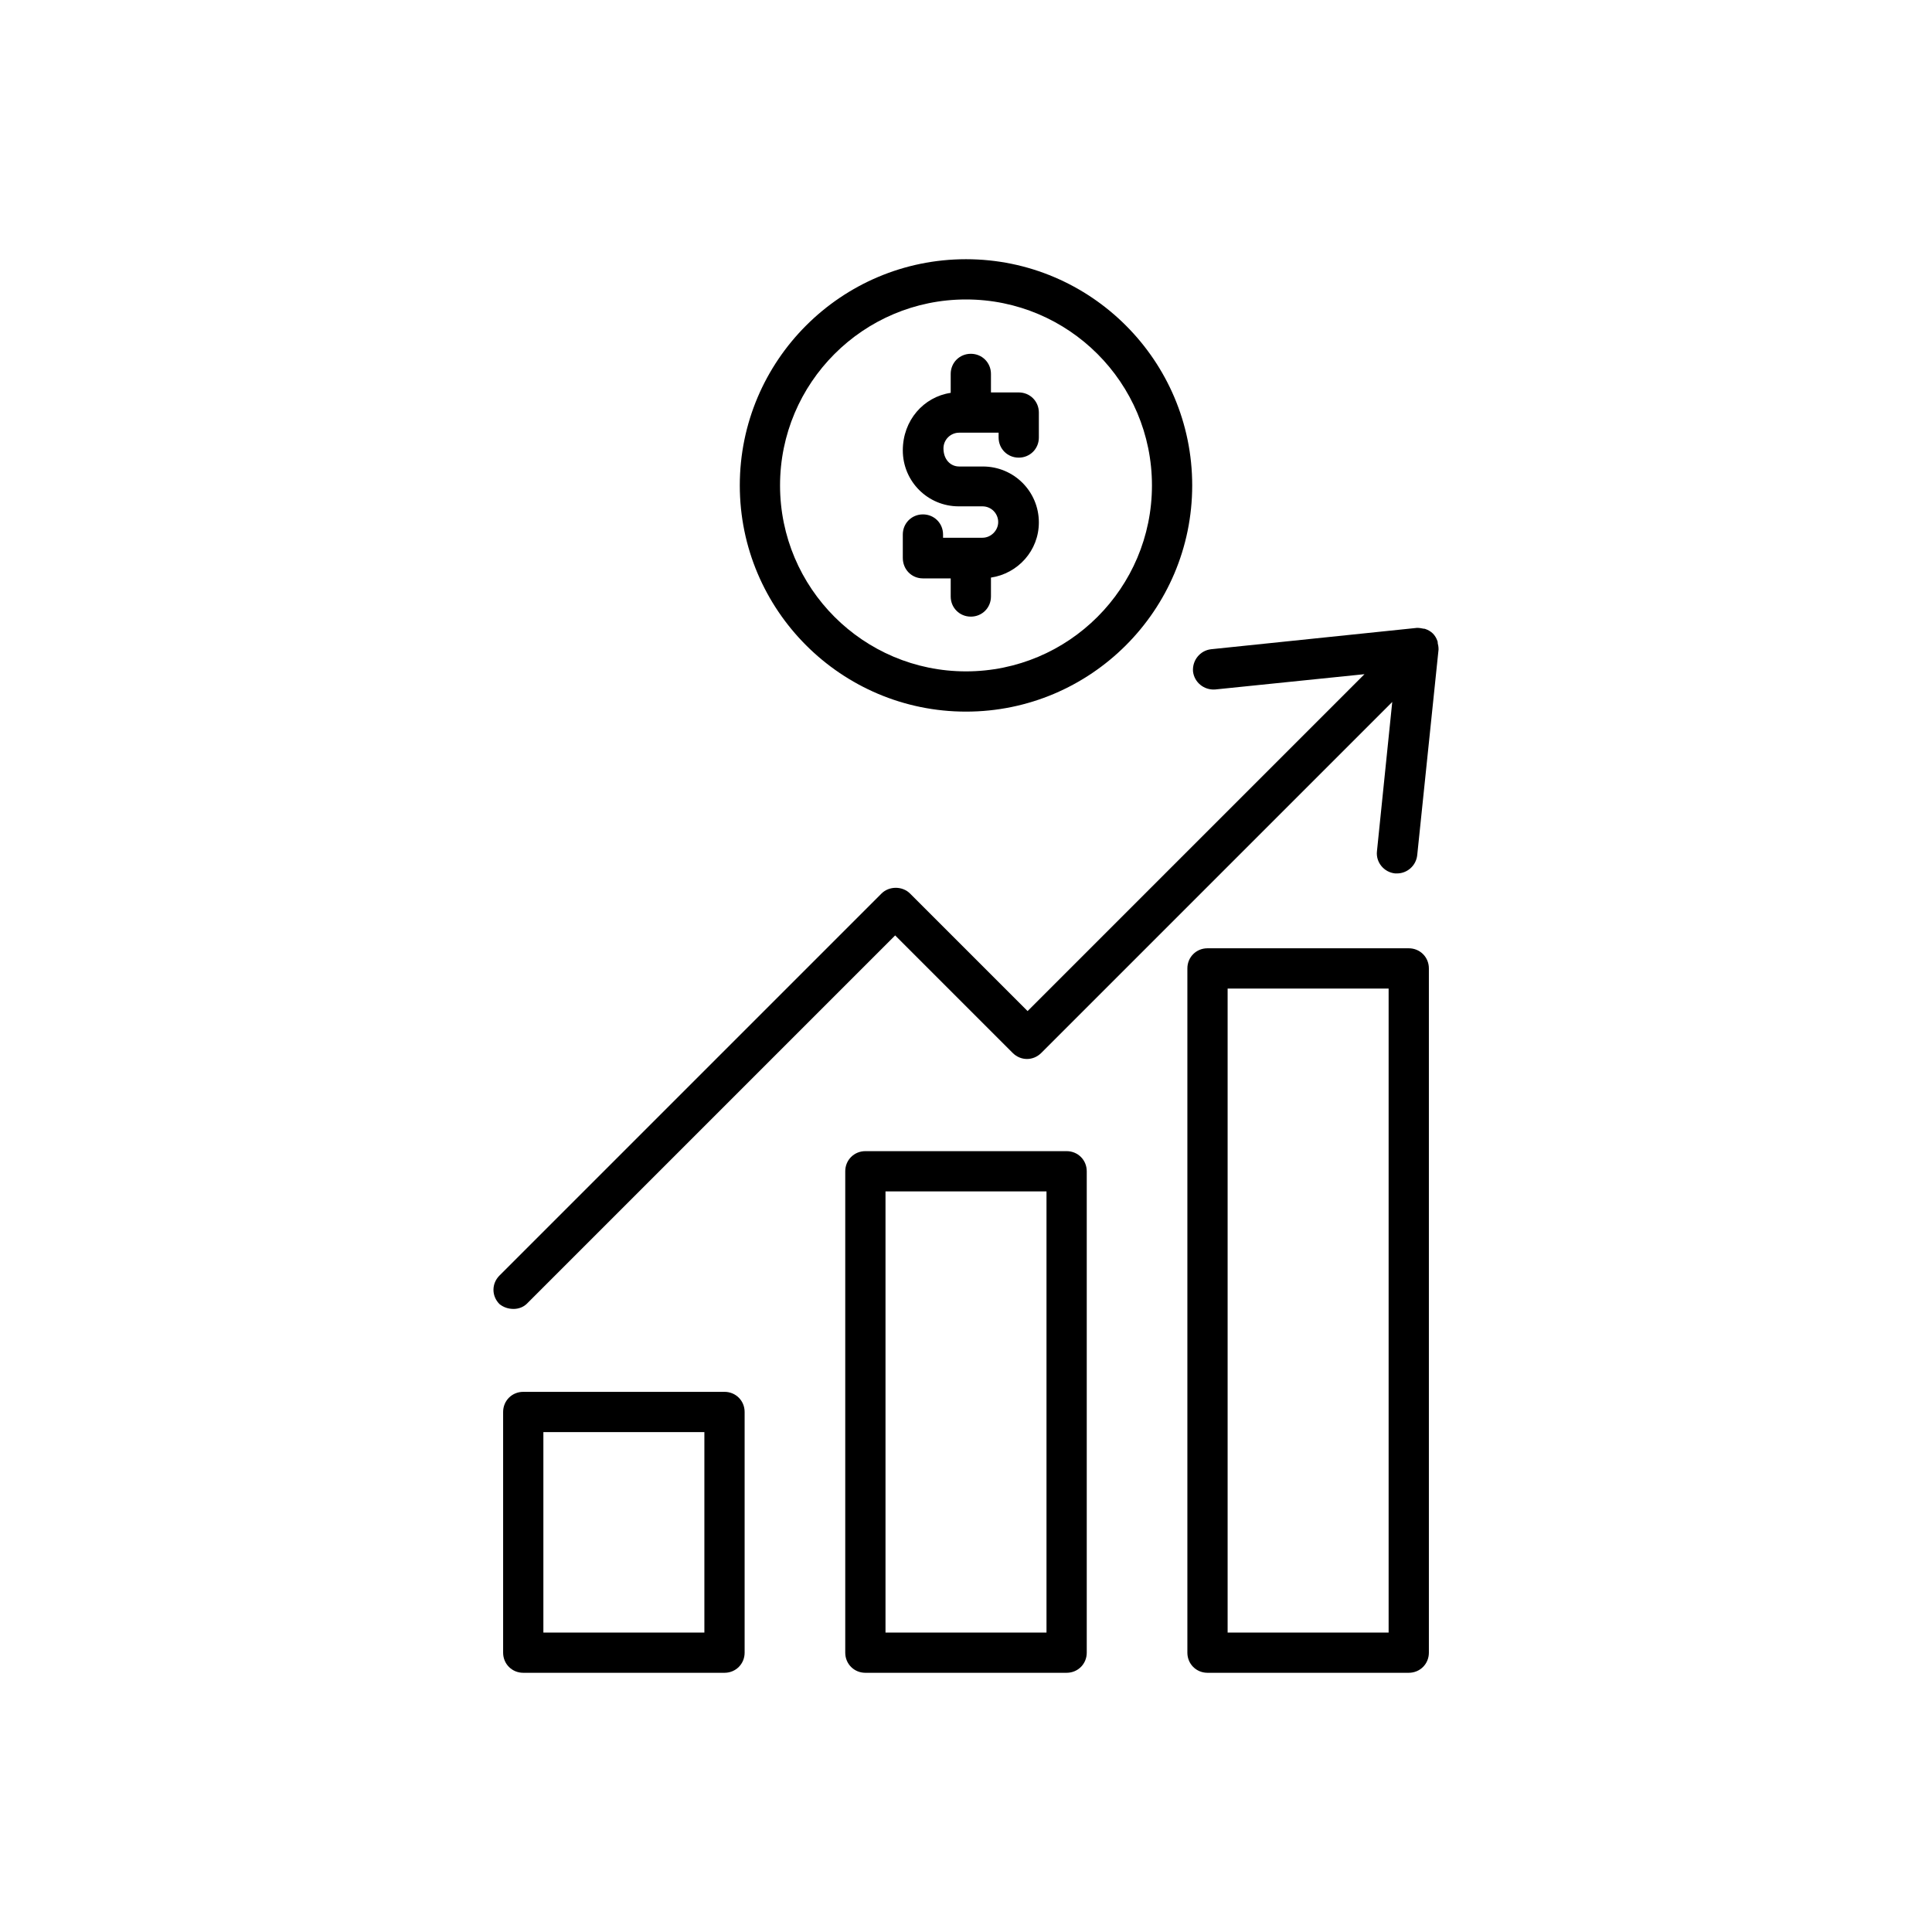
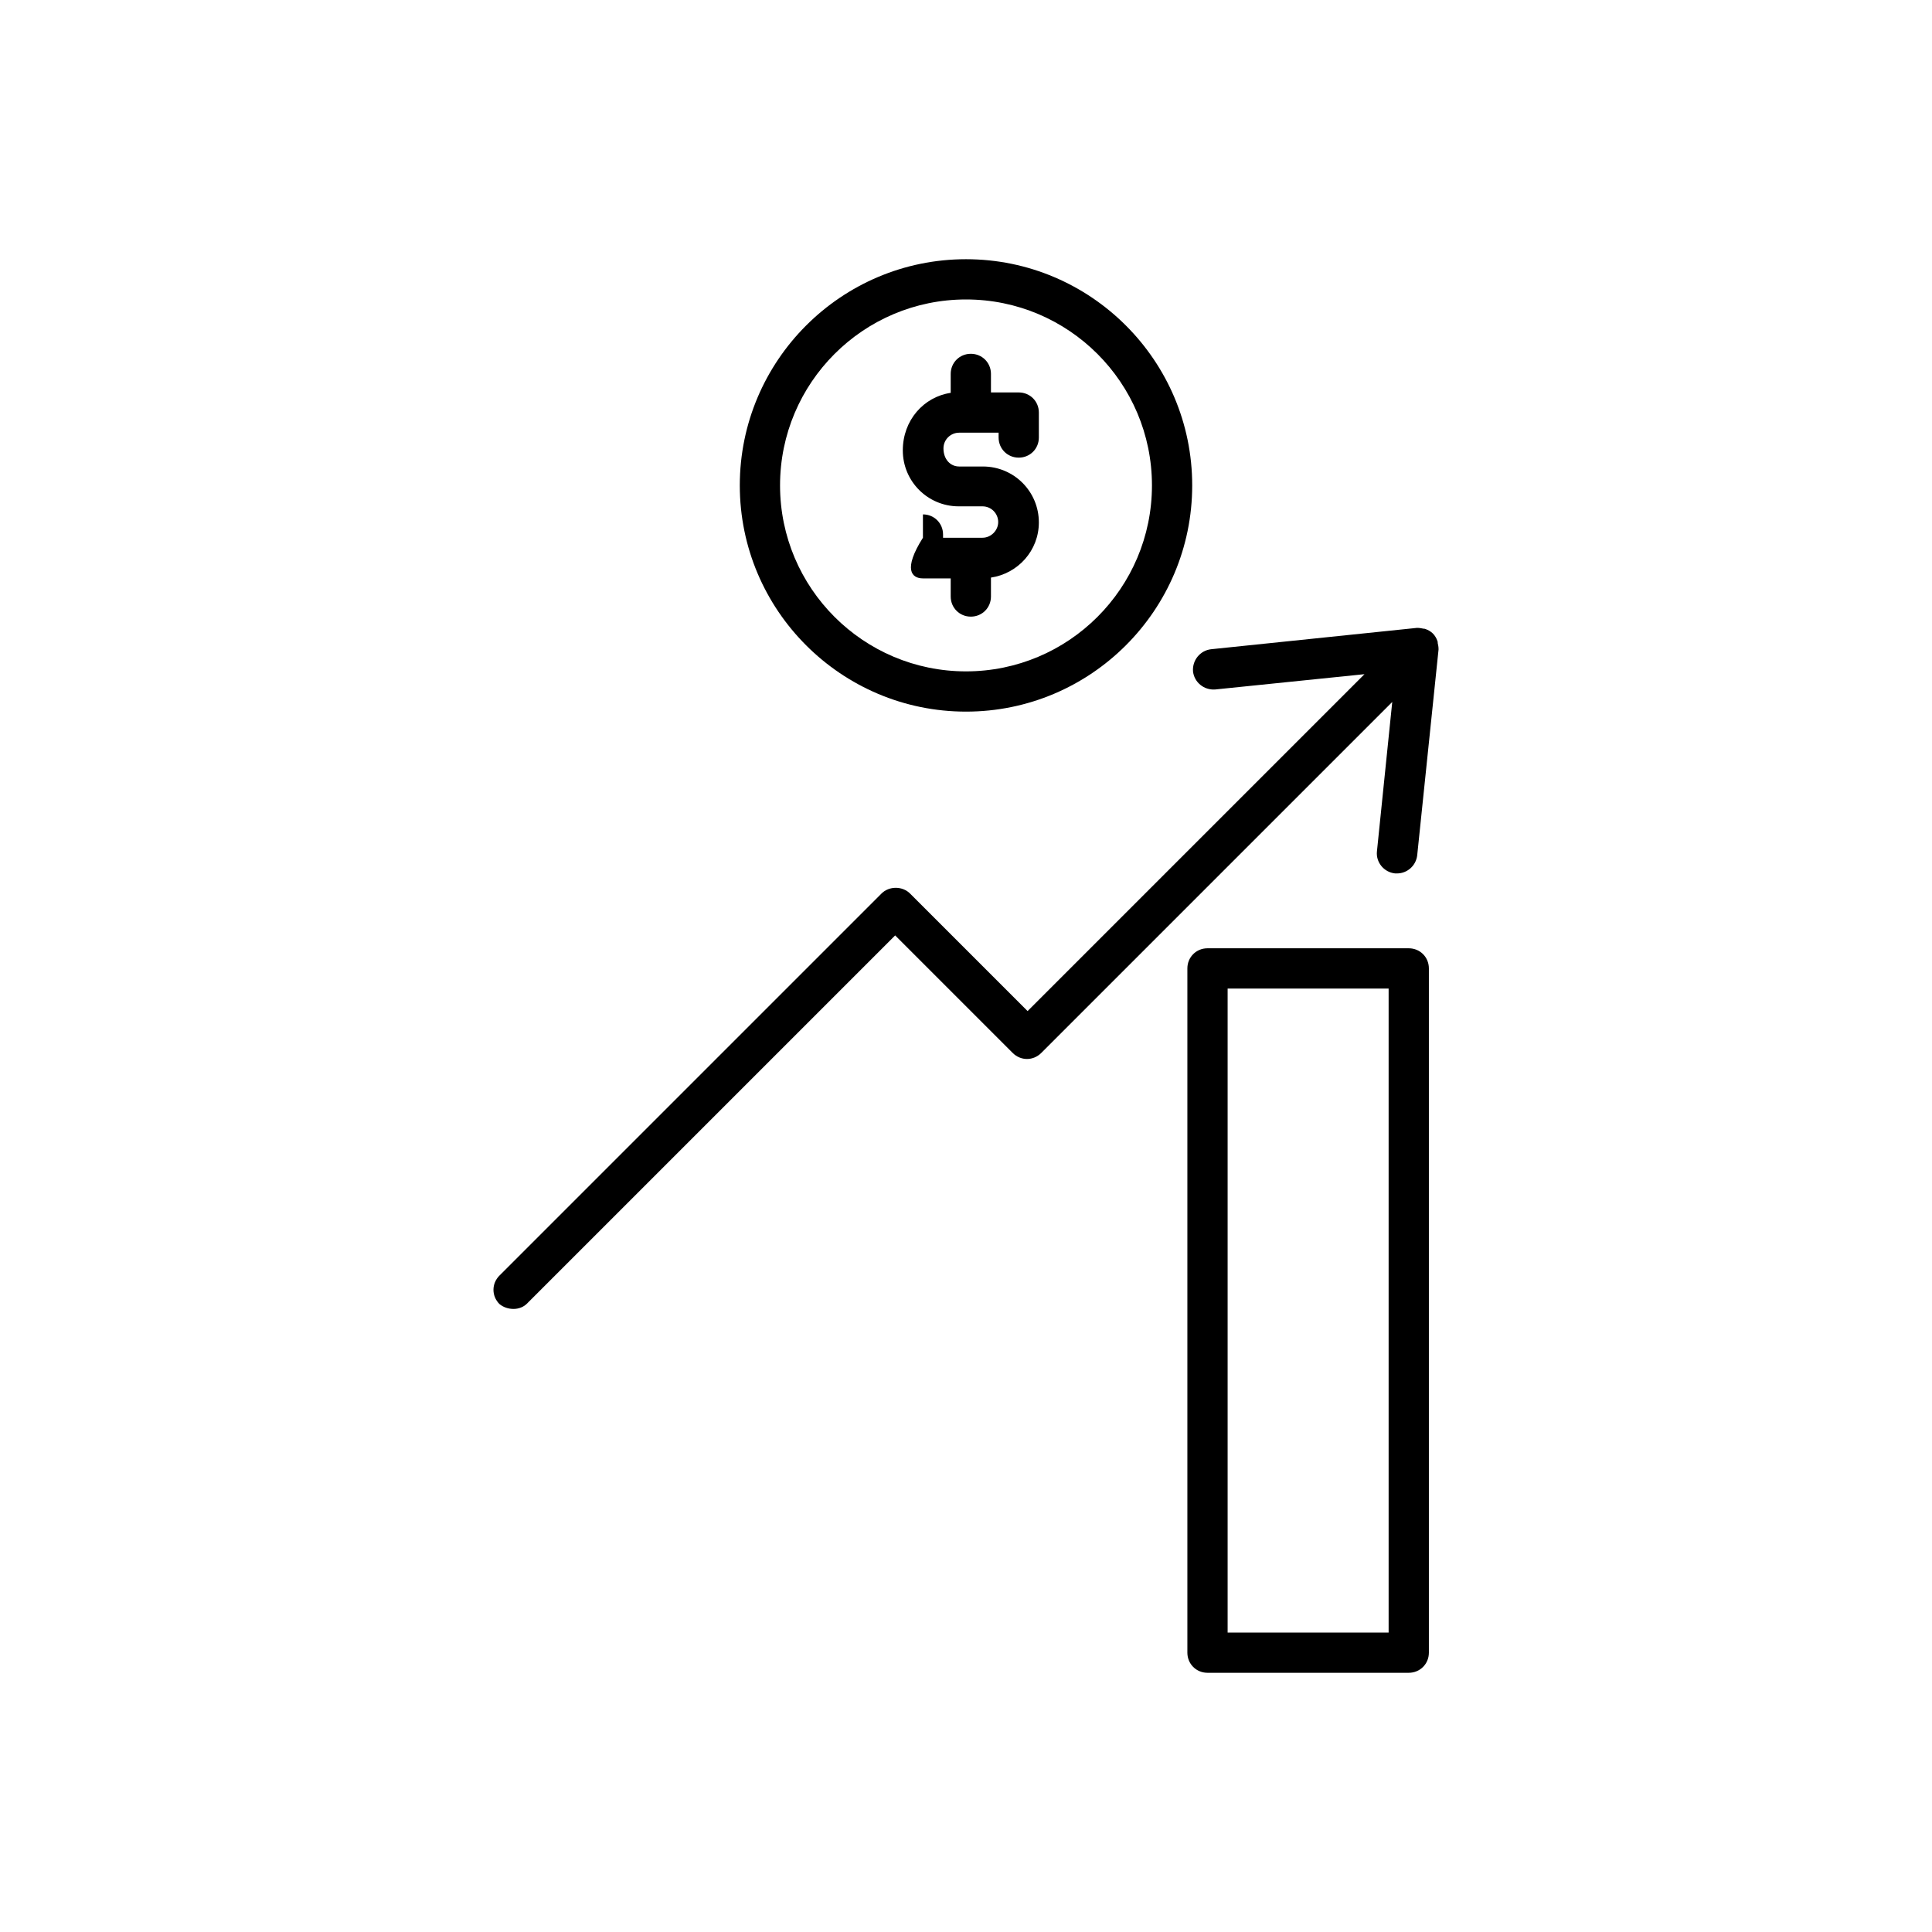
<svg xmlns="http://www.w3.org/2000/svg" version="1.1" x="0px" y="0px" viewBox="0 0 48 48" xml:space="preserve">
-   <path d="M18,34.58h-5c-0.28,0-0.5,0.22-0.5,0.5v5.98c0,0.28,0.22,0.5,0.5,0.5h5c0.28,0,0.5-0.22,0.5-0.5v-5.98  C18.5,34.8,18.28,34.58,18,34.58z M17.5,40.56h-4v-4.98h4V40.56z" />
-   <path d="M26.5,41.56c0.28,0,0.5-0.22,0.5-0.5V29.1c0-0.28-0.22-0.5-0.5-0.5h-5c-0.28,0-0.5,0.22-0.5,0.5v11.96  c0,0.28,0.22,0.5,0.5,0.5H26.5z M22,29.6h4v10.96h-4V29.6z" />
  <path d="M30,41.56h5c0.28,0,0.5-0.22,0.5-0.5v-17c0-0.28-0.22-0.5-0.5-0.5h-5c-0.28,0-0.5,0.22-0.5,0.5v17  C29.5,41.34,29.72,41.56,30,41.56z M30.5,24.56h4v16h-4V24.56z" />
  <path d="M12.76,32.52c0.13,0,0.26-0.05,0.35-0.15l9.13-9.13l2.92,2.92c0.2,0.2,0.51,0.2,0.71,0l8.72-8.72l-0.38,3.71  c-0.03,0.27,0.17,0.52,0.45,0.55c0.02,0,0.03,0,0.05,0c0.25,0,0.47-0.19,0.5-0.45l0.53-5.11c0-0.01,0-0.02,0-0.02  c0-0.05-0.01-0.1-0.02-0.14c0-0.02,0-0.04-0.01-0.06c-0.02-0.06-0.06-0.13-0.11-0.18c-0.05-0.05-0.12-0.09-0.18-0.11  c-0.02-0.01-0.03-0.01-0.05-0.01c-0.05-0.01-0.1-0.02-0.15-0.02c-0.01,0-0.02,0-0.02,0l-5.11,0.53c-0.27,0.03-0.47,0.27-0.45,0.55  c0.03,0.27,0.27,0.47,0.55,0.45l3.71-0.38l-8.37,8.37l-2.92-2.92c-0.19-0.19-0.52-0.19-0.71,0l-9.49,9.49c-0.2,0.2-0.2,0.51,0,0.71  C12.51,32.48,12.63,32.52,12.76,32.52z" />
  <path d="M24,17.68c3.1,0,5.62-2.52,5.62-5.62S27.1,6.44,24,6.44s-5.62,2.52-5.62,5.62S20.9,17.68,24,17.68z M24,7.44  c2.55,0,4.62,2.07,4.62,4.62s-2.07,4.62-4.62,4.62s-4.62-2.07-4.62-4.62S21.45,7.44,24,7.44z" />
-   <path d="M22.93,14.37h0.69v0.45c0,0.28,0.22,0.5,0.5,0.5s0.5-0.22,0.5-0.5v-0.47c0.67-0.1,1.19-0.67,1.19-1.37  c0-0.77-0.62-1.39-1.39-1.39h-0.59c-0.22,0-0.39-0.18-0.39-0.45c0-0.22,0.18-0.39,0.39-0.39h0.98v0.12c0,0.28,0.22,0.5,0.5,0.5  s0.5-0.22,0.5-0.5v-0.62c0-0.28-0.22-0.5-0.5-0.5h-0.69V9.29c0-0.28-0.22-0.5-0.5-0.5s-0.5,0.22-0.5,0.5v0.47  c-0.67,0.1-1.19,0.68-1.19,1.43c0,0.77,0.62,1.39,1.39,1.39h0.59c0.22,0,0.39,0.18,0.39,0.39s-0.18,0.39-0.39,0.39h-0.98v-0.08  c0-0.28-0.22-0.5-0.5-0.5s-0.5,0.22-0.5,0.5v0.58C22.43,14.15,22.65,14.37,22.93,14.37z" />
+   <path d="M22.93,14.37h0.69v0.45c0,0.28,0.22,0.5,0.5,0.5s0.5-0.22,0.5-0.5v-0.47c0.67-0.1,1.19-0.67,1.19-1.37  c0-0.77-0.62-1.39-1.39-1.39h-0.59c-0.22,0-0.39-0.18-0.39-0.45c0-0.22,0.18-0.39,0.39-0.39h0.98v0.12c0,0.28,0.22,0.5,0.5,0.5  s0.5-0.22,0.5-0.5v-0.62c0-0.28-0.22-0.5-0.5-0.5h-0.69V9.29c0-0.28-0.22-0.5-0.5-0.5s-0.5,0.22-0.5,0.5v0.47  c-0.67,0.1-1.19,0.68-1.19,1.43c0,0.77,0.62,1.39,1.39,1.39h0.59c0.22,0,0.39,0.18,0.39,0.39s-0.18,0.39-0.39,0.39h-0.98v-0.08  c0-0.28-0.22-0.5-0.5-0.5v0.58C22.43,14.15,22.65,14.37,22.93,14.37z" />
</svg>